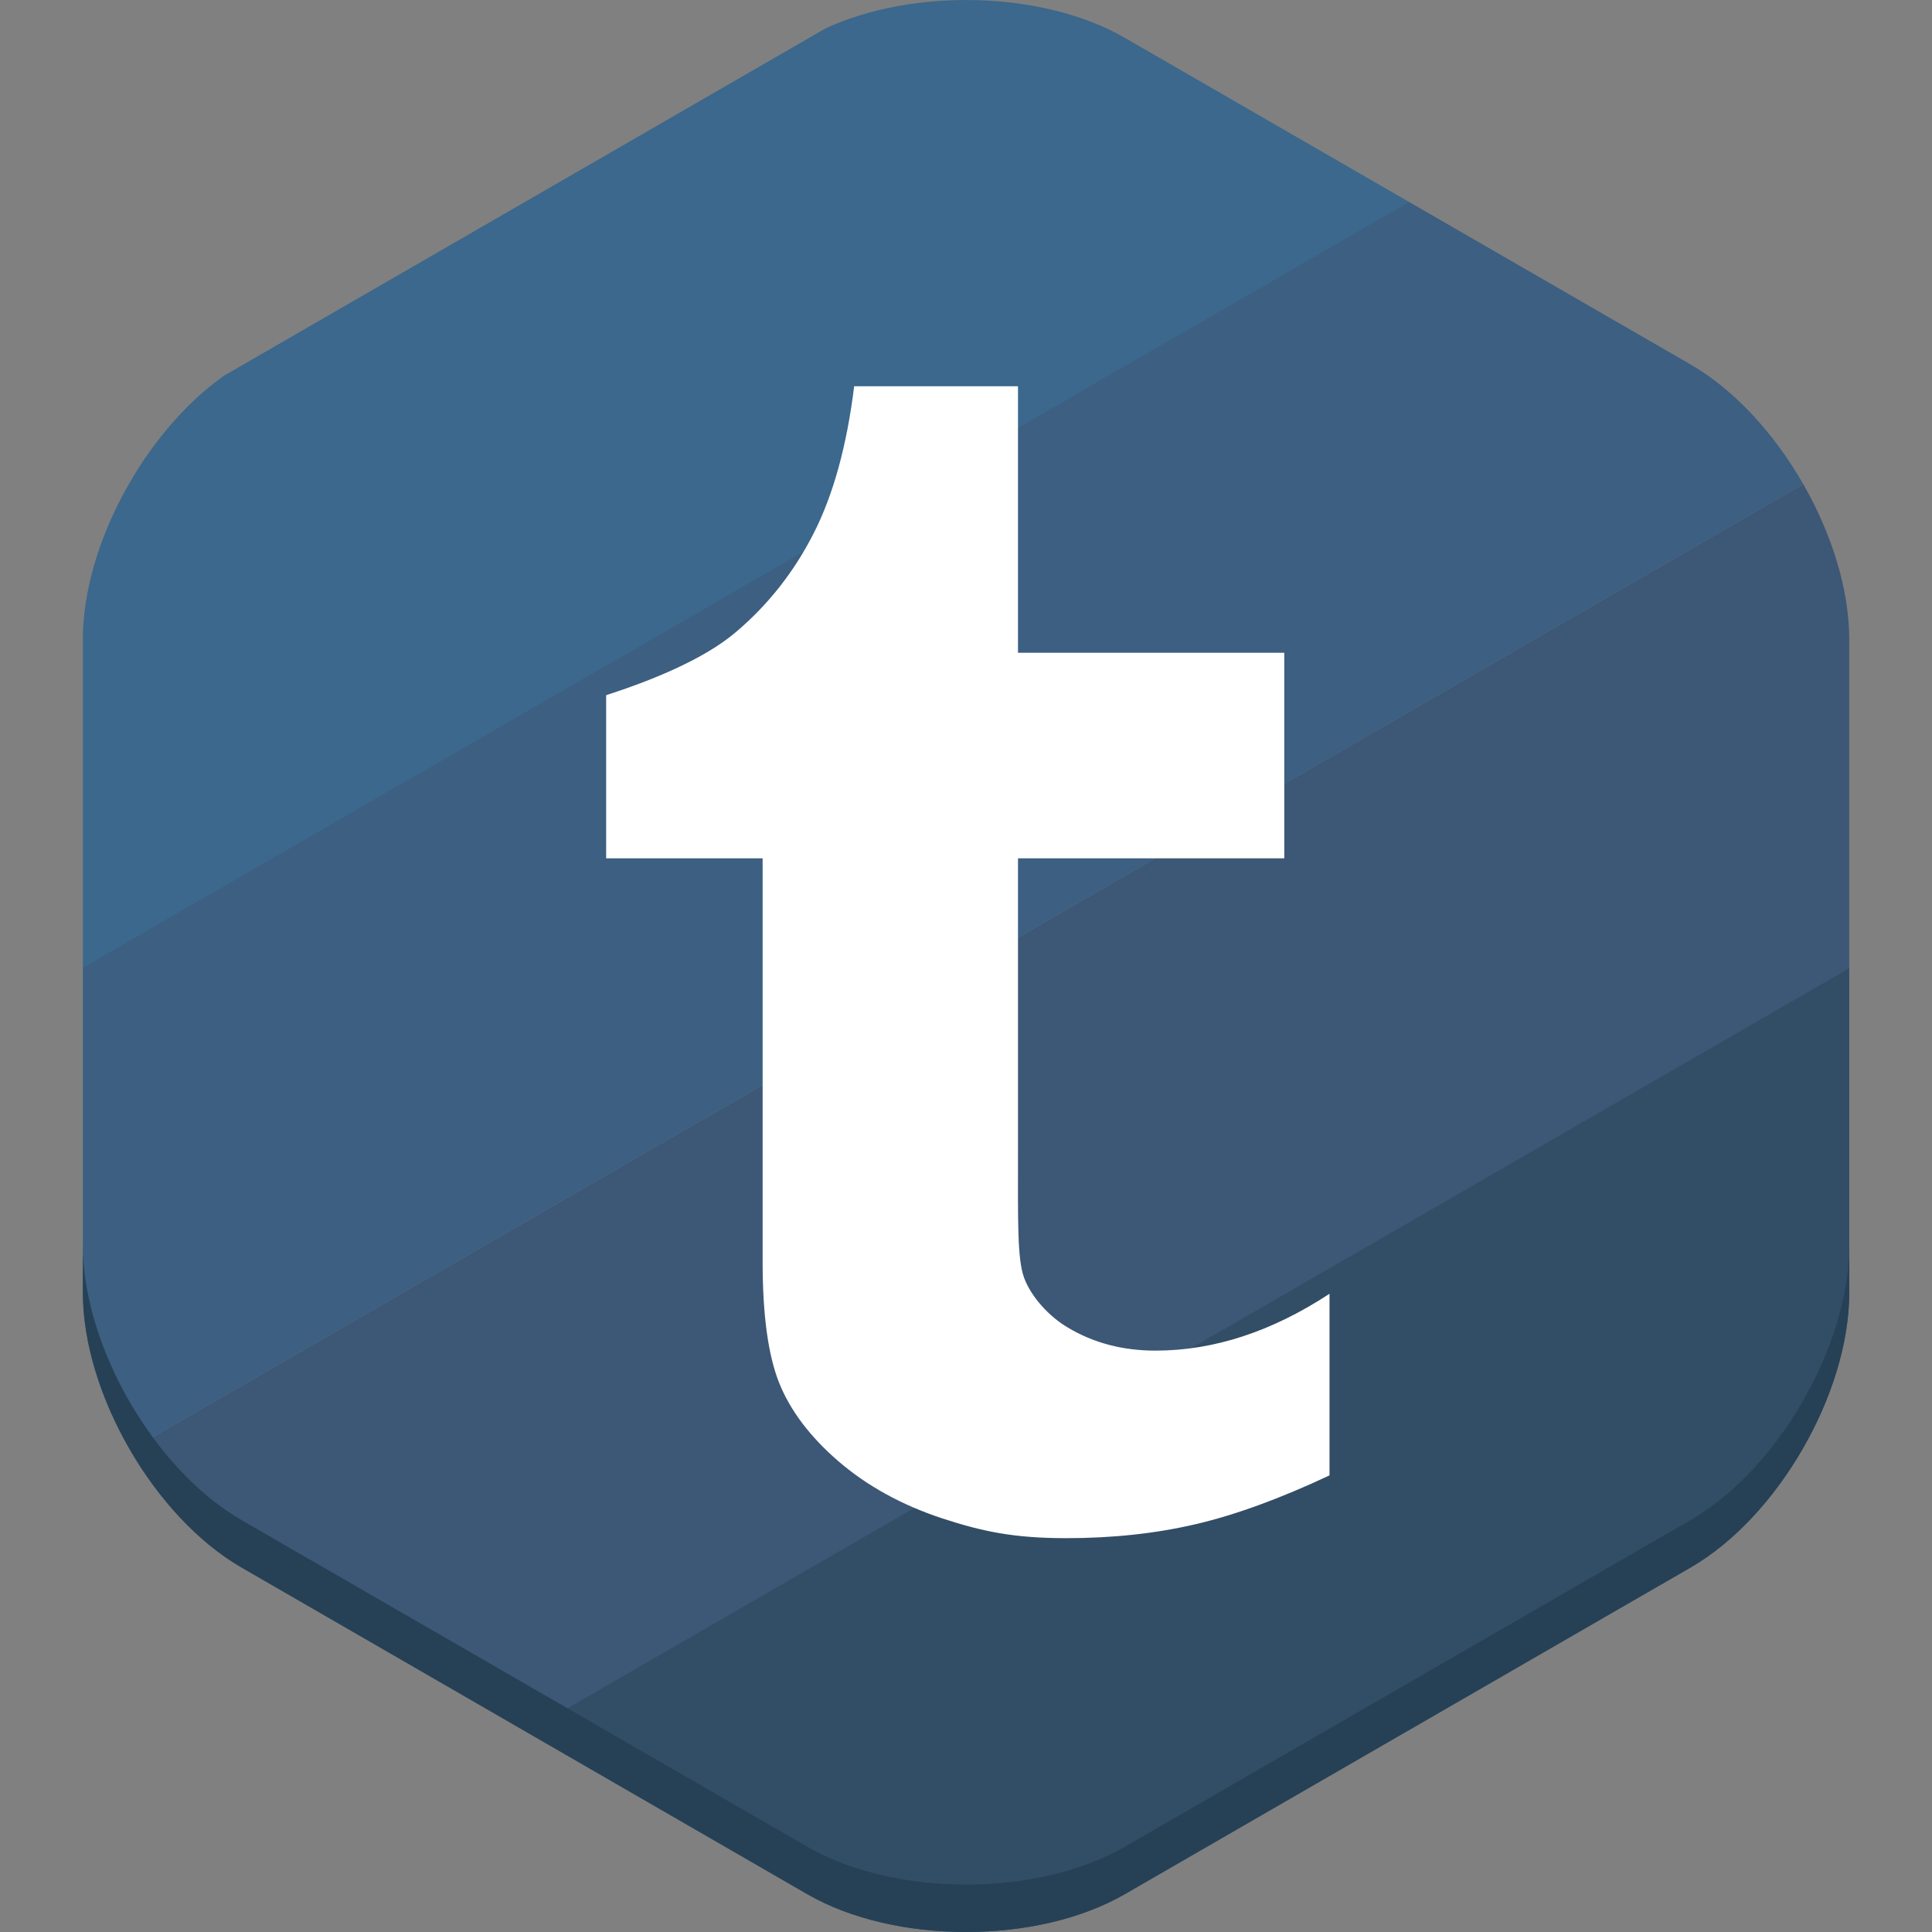
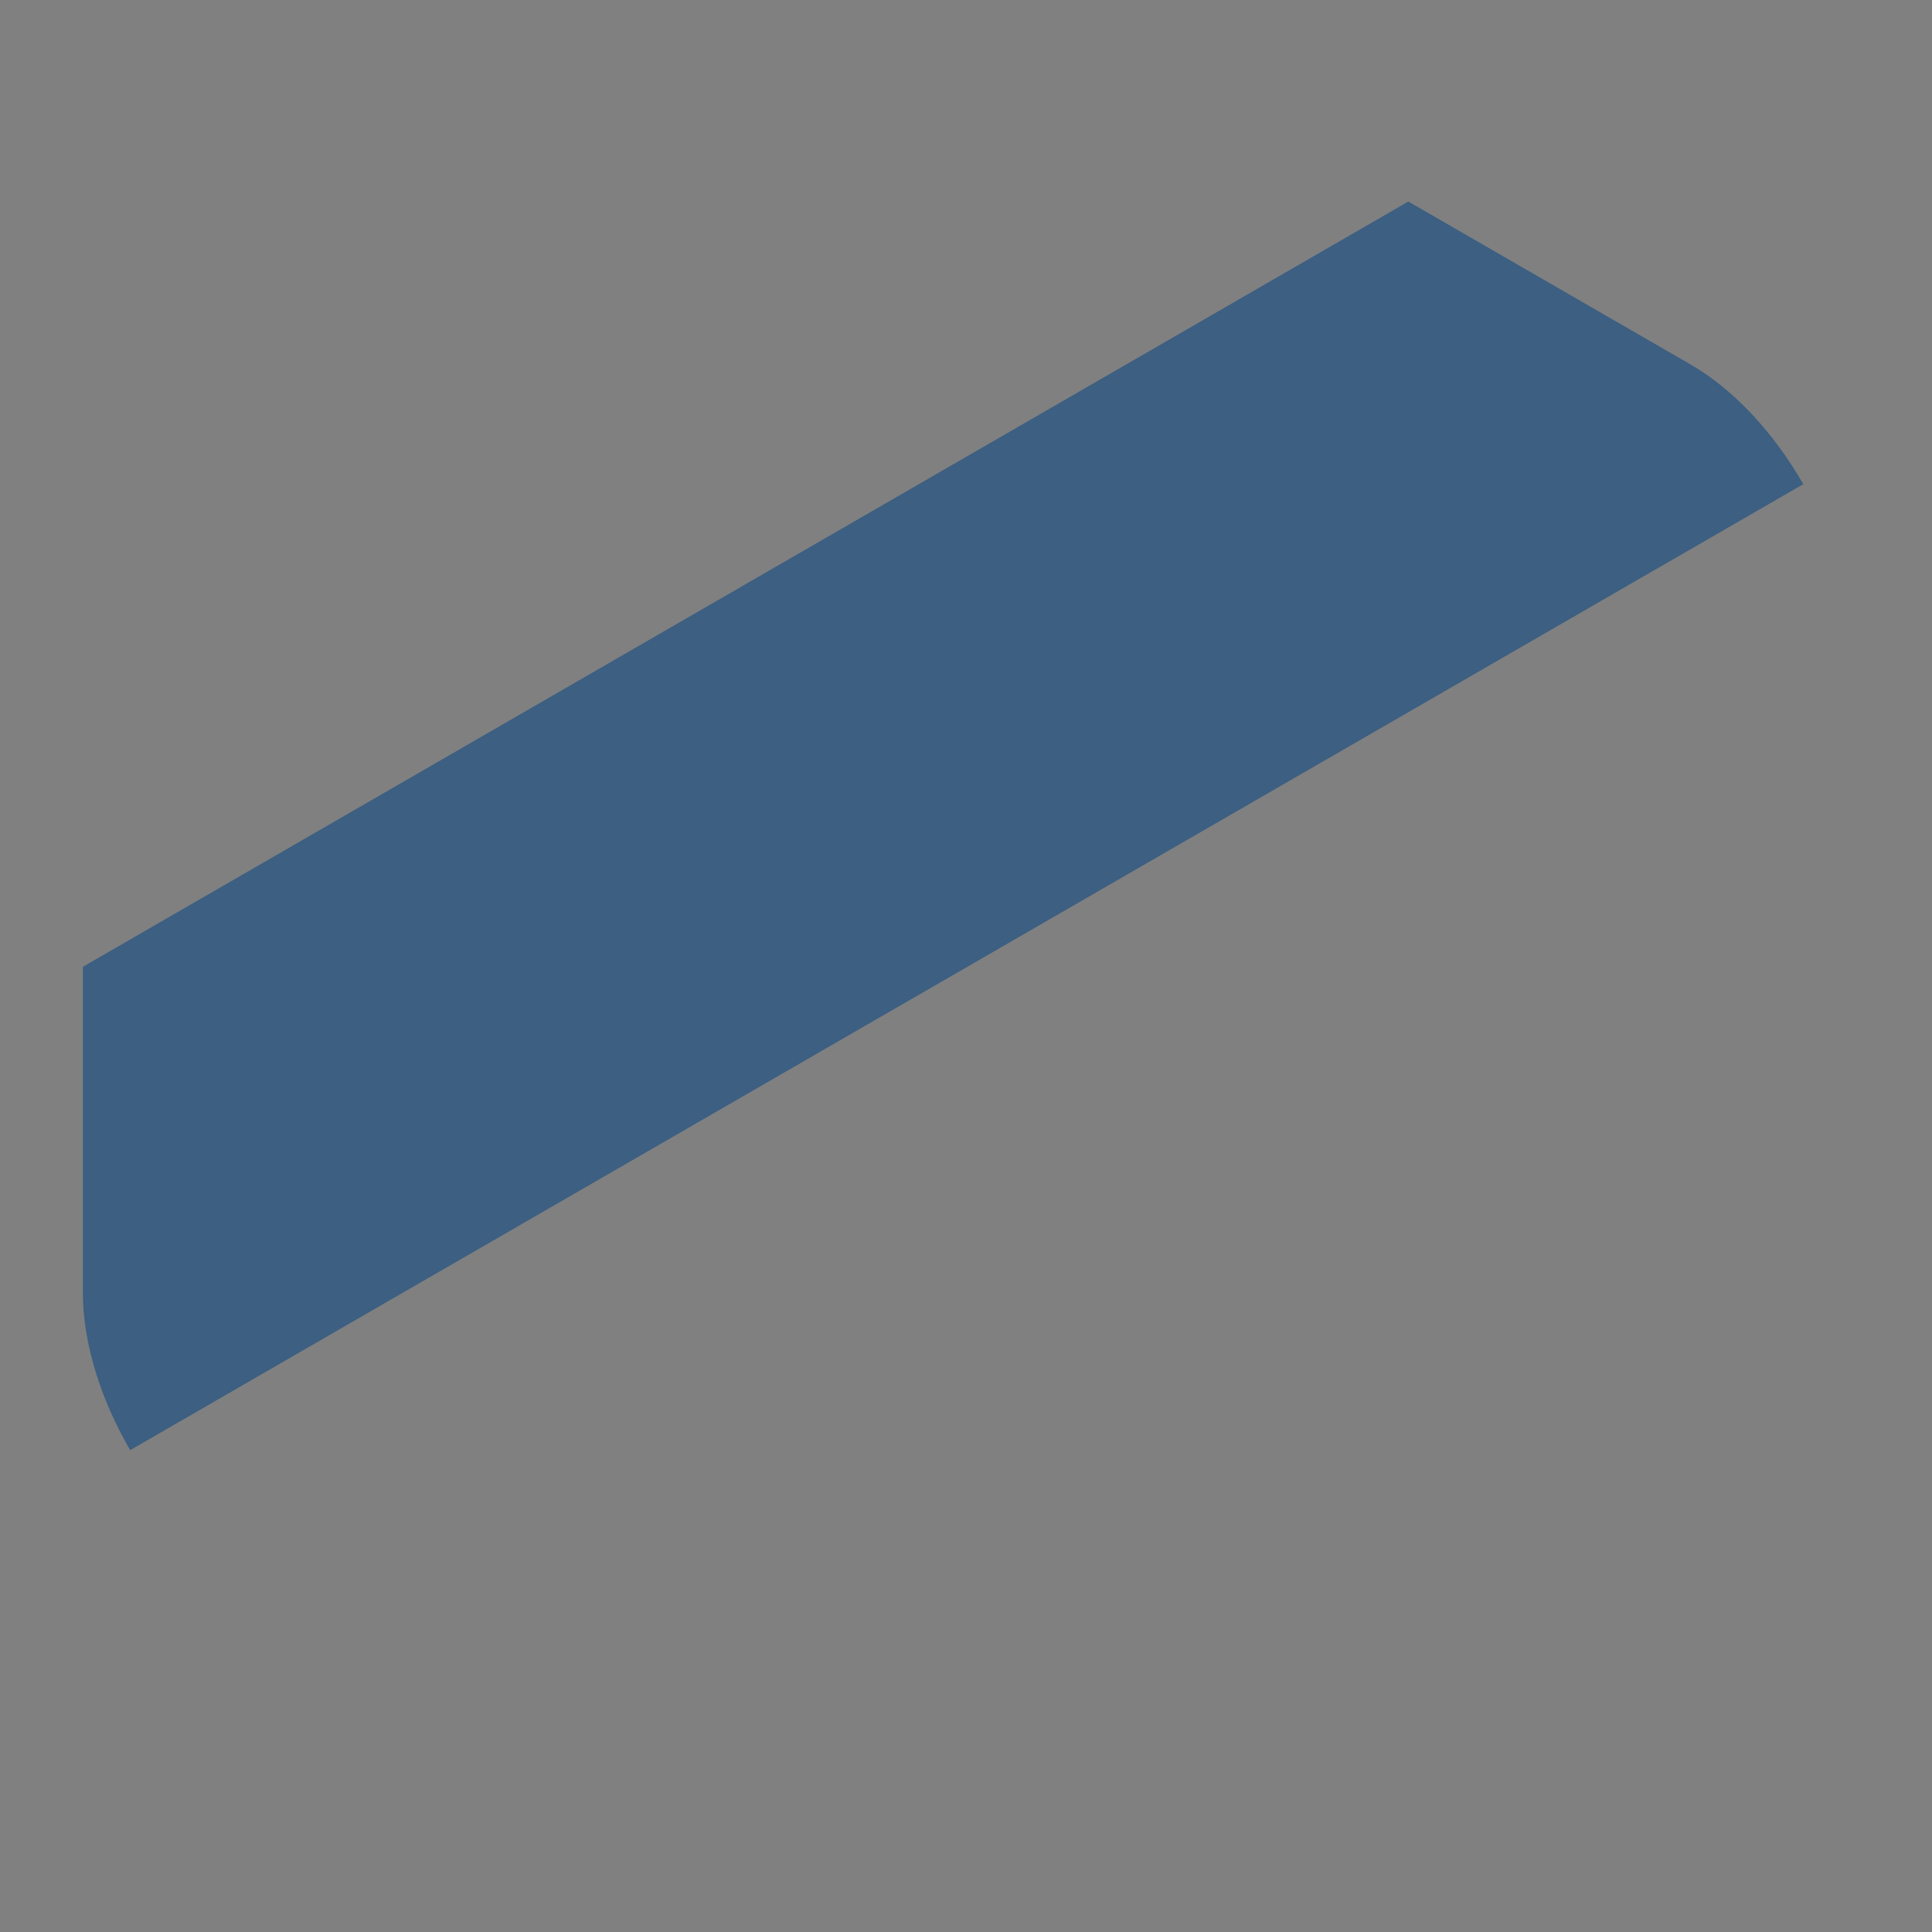
<svg xmlns="http://www.w3.org/2000/svg" enable-background="new 0 0 512 512" height="512px" id="Layer_1" version="1.1" viewBox="0 0 512 512" width="512px" xml:space="preserve">
  <rect x="0" y="0" width="512" height="512" fill="#808080" stroke="none" />
  <g id="Color-Hexagon">
    <g id="Tumblr_1_">
-       <path d="M448.013,415.413c23.132-13.354,42.058-46.136,42.058-72.846v-86.245L139.265,458.859l74.692,43.124    c23.132,13.354,60.982,13.354,84.114,0L448.013,415.413z" fill="#324D66" />
-       <path d="M490.069,169.431c0-13.254-4.664-28-12.184-41.128L34.491,384.297    c7.608,13.078,18.048,24.49,29.526,31.116l75.484,43.582l350.57-202.401v-87.163H490.069z" fill="#3D5776" />
      <path d="M448.013,96.587l-74.784-43.178L21.959,256.216v86.353c0,13.458,4.808,28.454,12.534,41.734    l443.393-255.994C470.251,114.979,459.667,103.315,448.013,96.587z" fill="#3C5F82" />
-       <path d="M373.463,53.545l-75.392-43.528c-21.604-12.474-56.04-13.288-79.34-2.462L59.449,99.517    c-21.004,14.776-37.49,44.986-37.49,69.914v87.055L373.463,53.545z" fill="#3B688C" />
-       <path d="M448.013,402.845l-149.941,86.569c-23.132,13.354-60.982,13.354-84.114,0L64.015,402.845    C40.883,389.491,21.957,356.709,21.957,330v12.57c0,26.71,18.926,59.49,42.058,72.846l149.941,86.569    c23.132,13.354,60.982,13.354,84.114,0l149.943-86.572c23.132-13.354,42.058-46.136,42.058-72.846V330    C490.069,356.709,471.145,389.489,448.013,402.845z" fill="#264156" />
-       <path d="M352.341,391.001h-0.02c-13.034,6.114-24.84,10.446-35.422,12.916c-10.594,2.48-22.014,3.712-34.3,3.712    c-13.96,0-22.19-1.752-32.922-5.248c-10.712-3.534-19.868-8.594-27.418-15.072c-7.59-6.538-12.828-13.498-15.772-20.822    c-2.924-7.344-4.382-17.996-4.382-31.976V227.466h-41.468v-43.23c11.992-3.888,25.892-9.48,34.418-16.756    c8.594-7.286,15.438-16.018,20.616-26.228c5.168-10.17,8.752-23.136,10.692-38.898h43.416v70.628h70.57v54.482h-70.57v78.278    c0,17.712-0.226,27.92,1.634,32.922s6.538,10.19,11.636,13.192c6.774,4.036,14.462,6.074,23.176,6.074    c15.456,0,30.824-5.04,46.114-15.072v48.144H352.341z" fill="#FFFFFF" />
    </g>
  </g>
</svg>